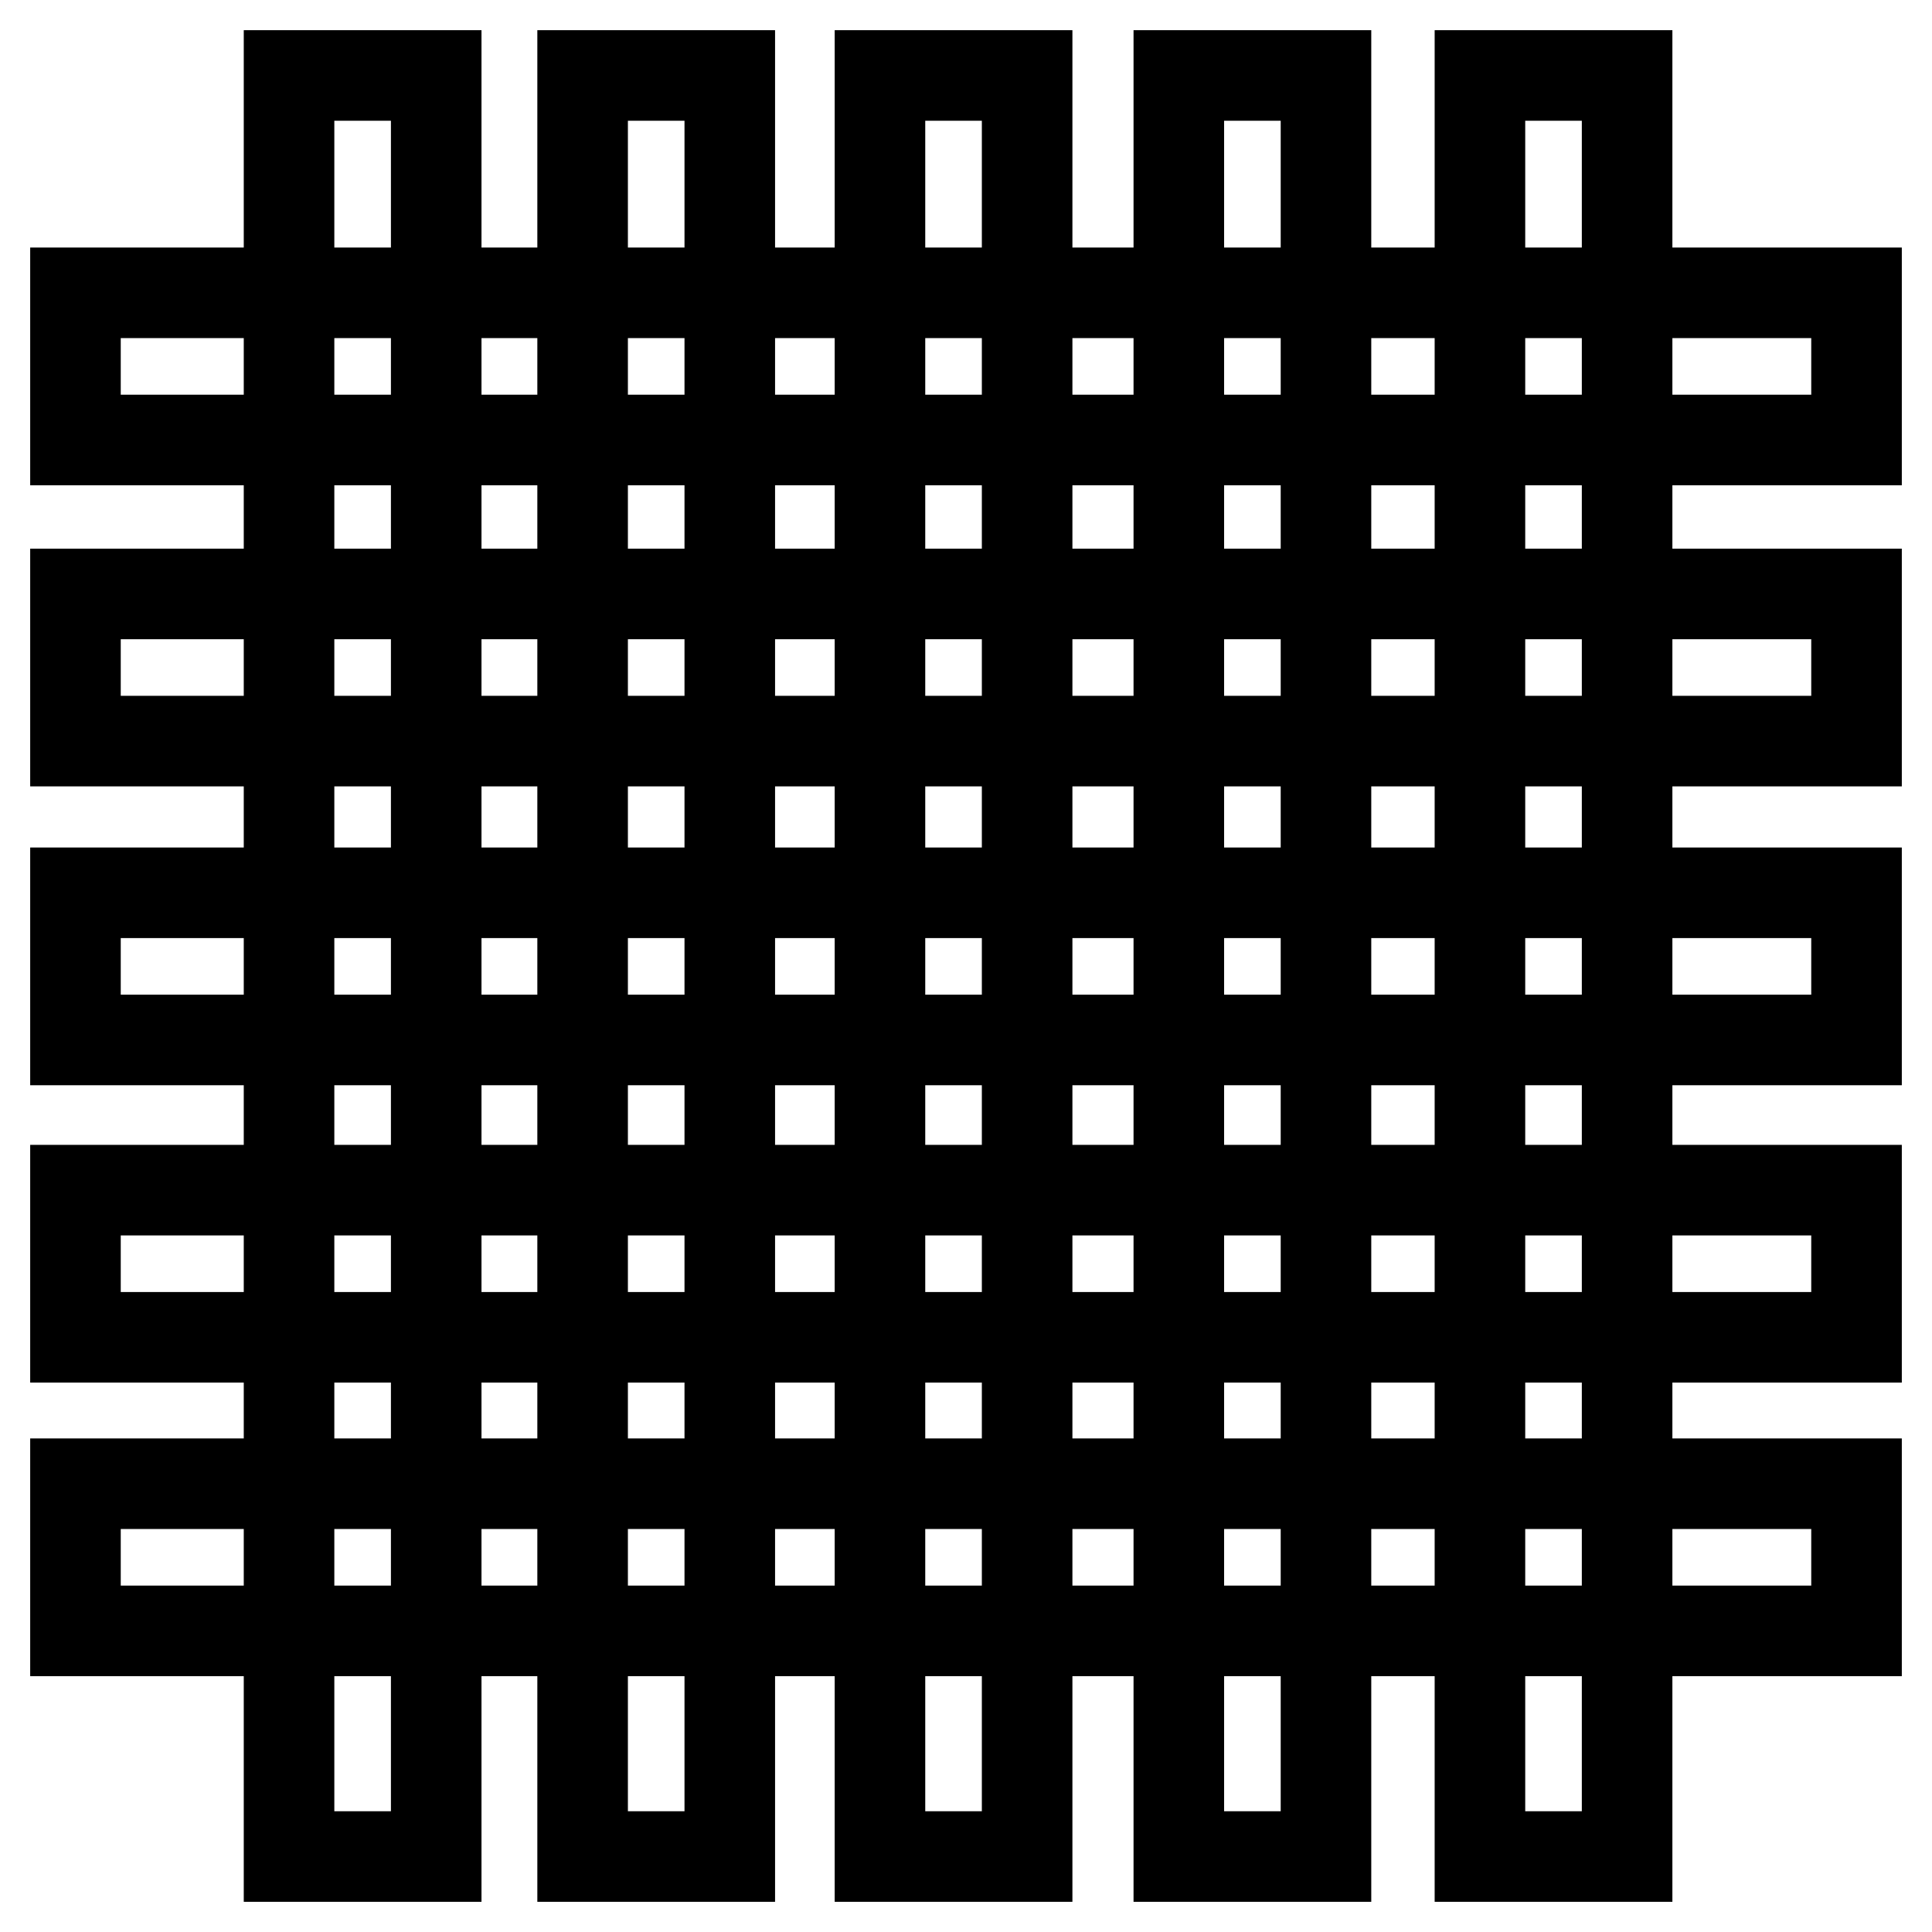
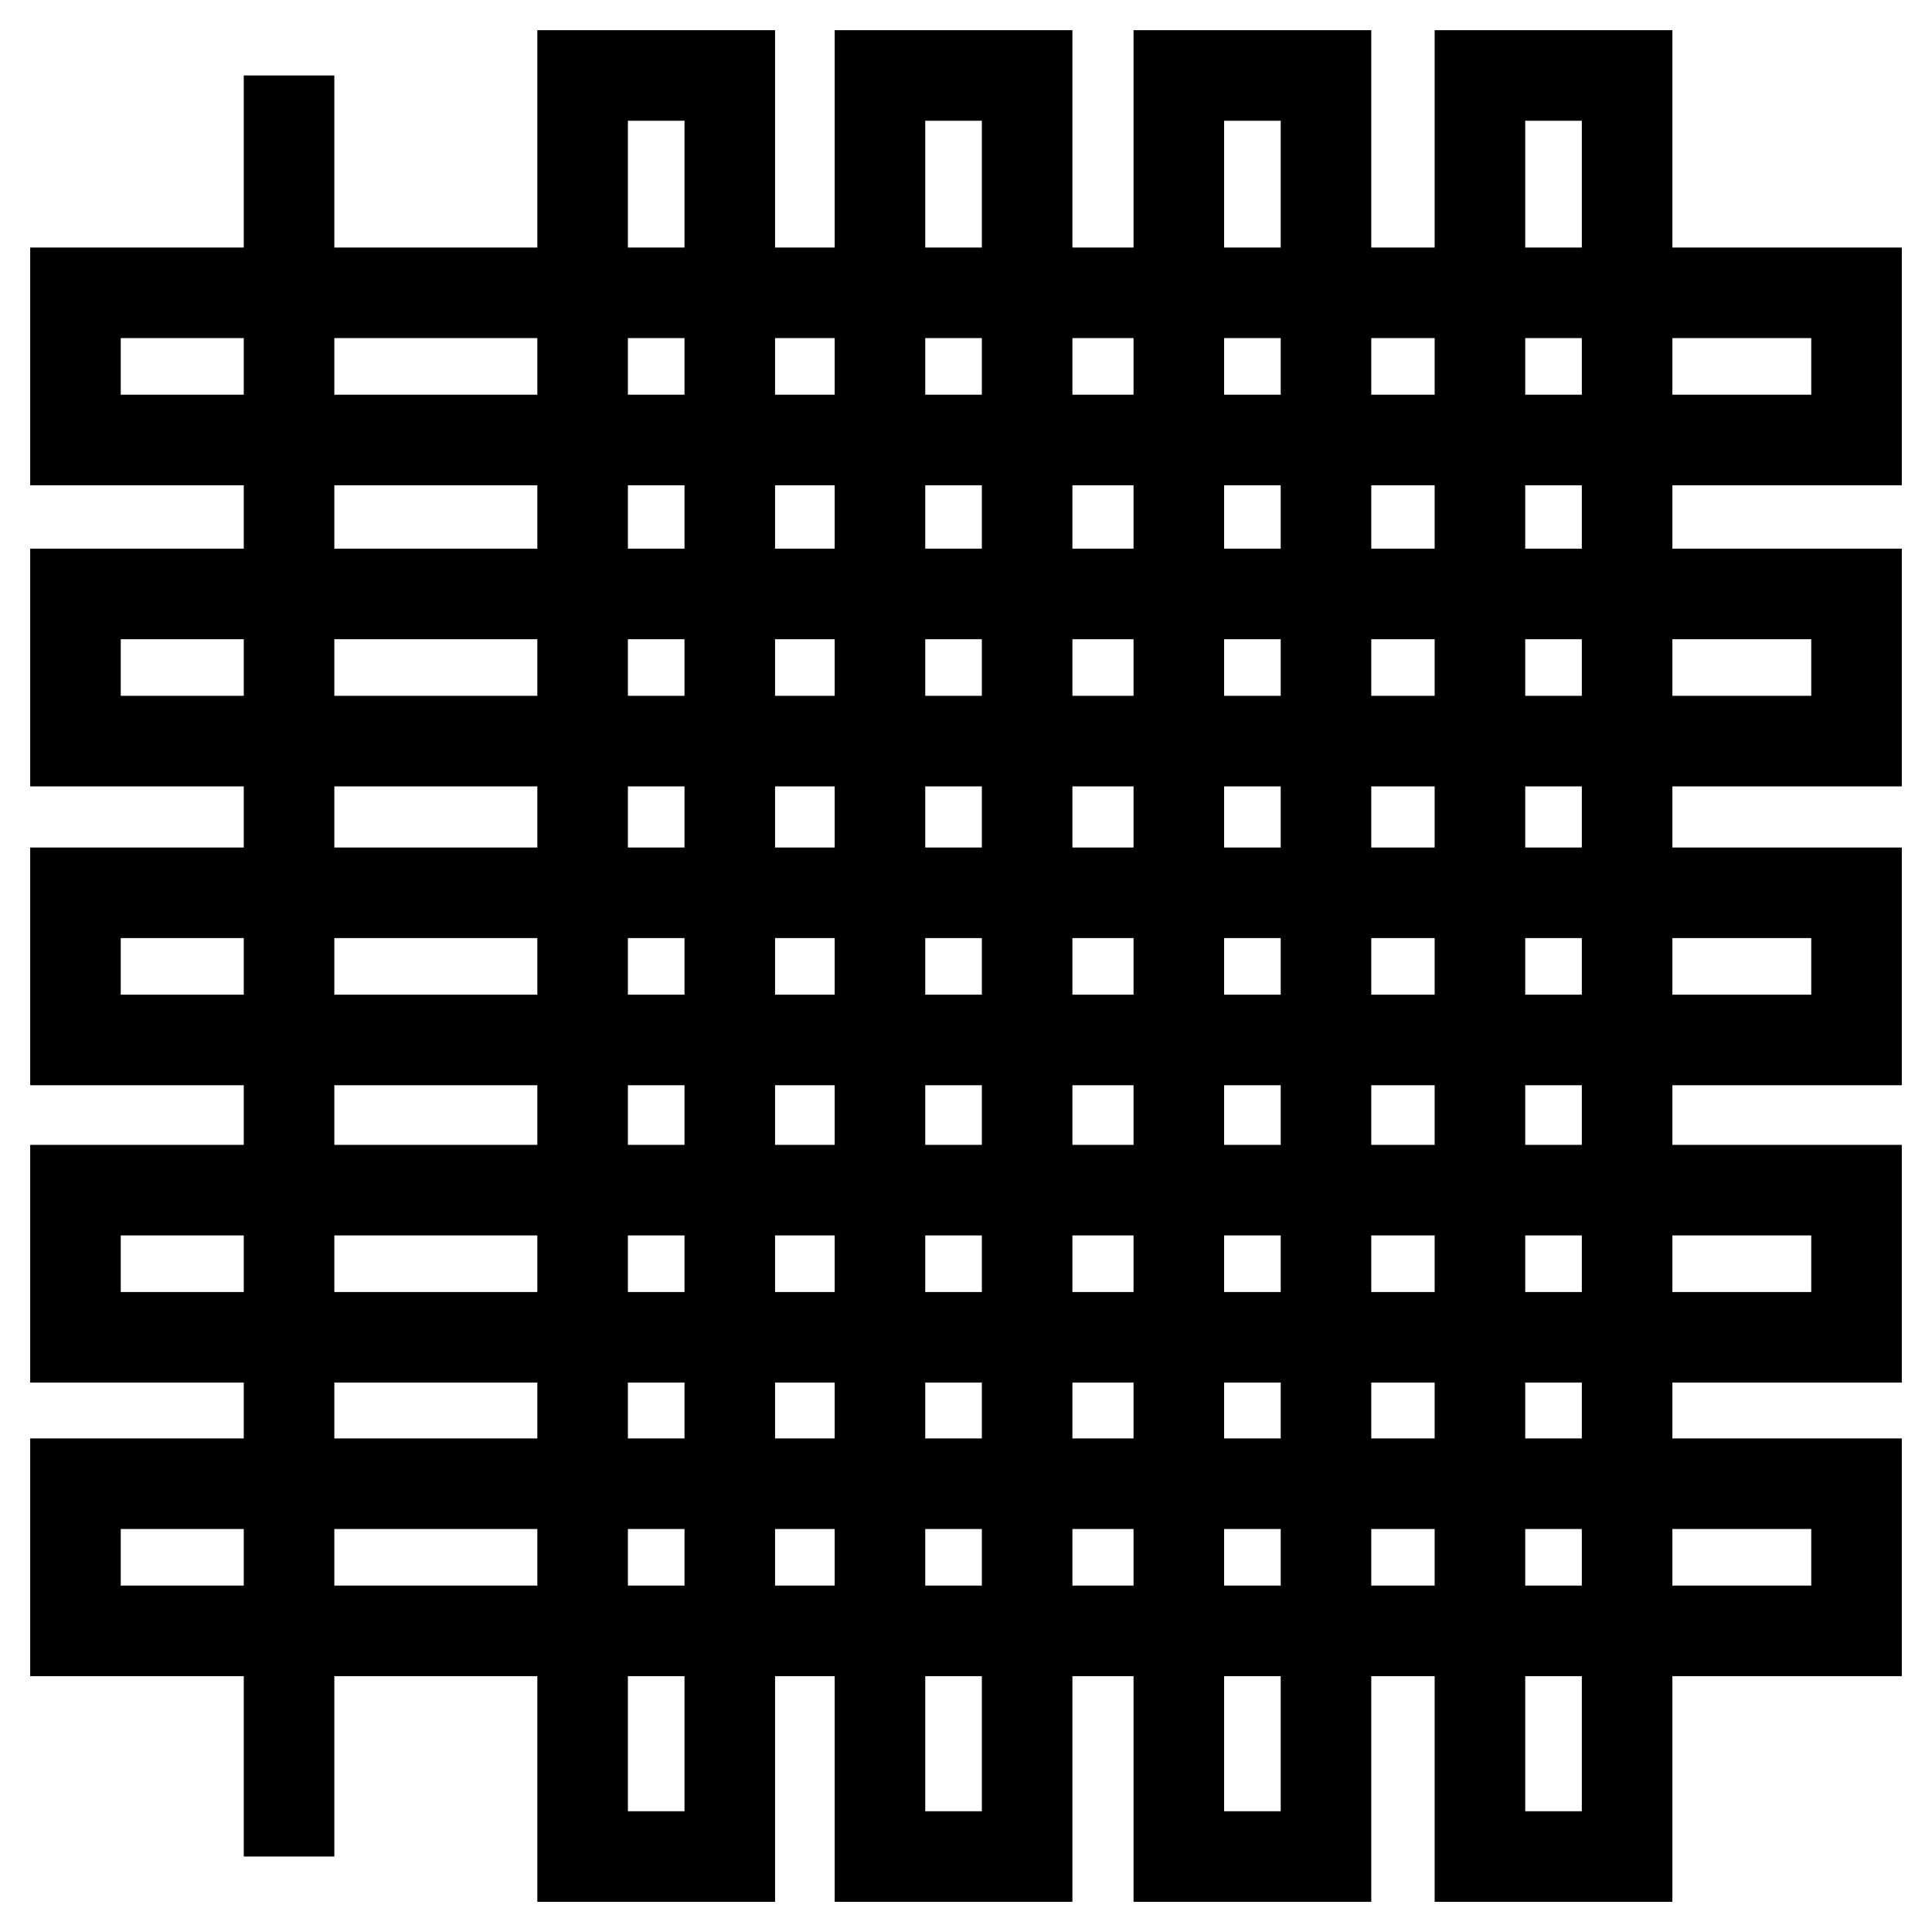
<svg xmlns="http://www.w3.org/2000/svg" version="1.1" x="0px" y="0px" viewBox="0 0 256 256" enable-background="new 0 0 256 256" xml:space="preserve">
  <g>
-     <path stroke-width="12" fill-opacity="0" stroke="#000000" d="M10,38.8h236v19.5H10V38.8z M10,78.7h236v19.5H10V78.7z M10,118.3h236v19.5H10V118.3z M10,157.7h236v19.5 H10V157.7z M10,196.6h236v19.5H10V196.6z M196.1,10h19.5v236h-19.5V10z M156.2,10h19.5v236h-19.5V10z M116.6,10h19.5v236h-19.5V10z  M77.2,10h19.5v236H77.2V10z M38.3,10h19.5v236H38.3V10z" />
+     <path stroke-width="12" fill-opacity="0" stroke="#000000" d="M10,38.8h236v19.5H10V38.8z M10,78.7h236v19.5H10V78.7z M10,118.3h236v19.5H10V118.3z M10,157.7h236v19.5 H10V157.7z M10,196.6h236v19.5H10V196.6z M196.1,10h19.5v236h-19.5V10z M156.2,10h19.5v236h-19.5V10z M116.6,10h19.5v236h-19.5V10z  M77.2,10h19.5v236H77.2V10z M38.3,10v236H38.3V10z" />
  </g>
</svg>